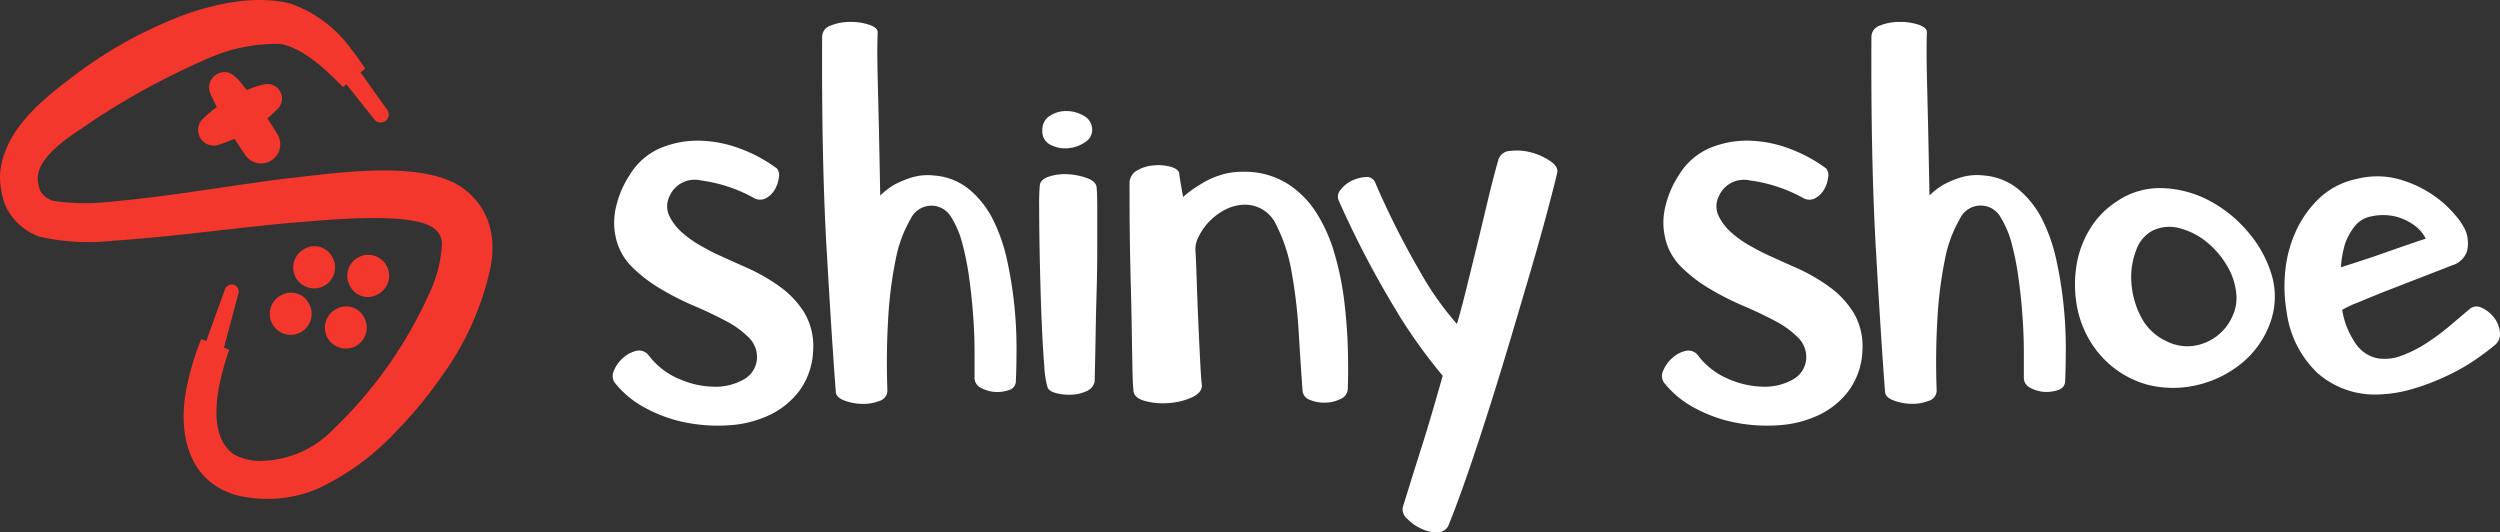
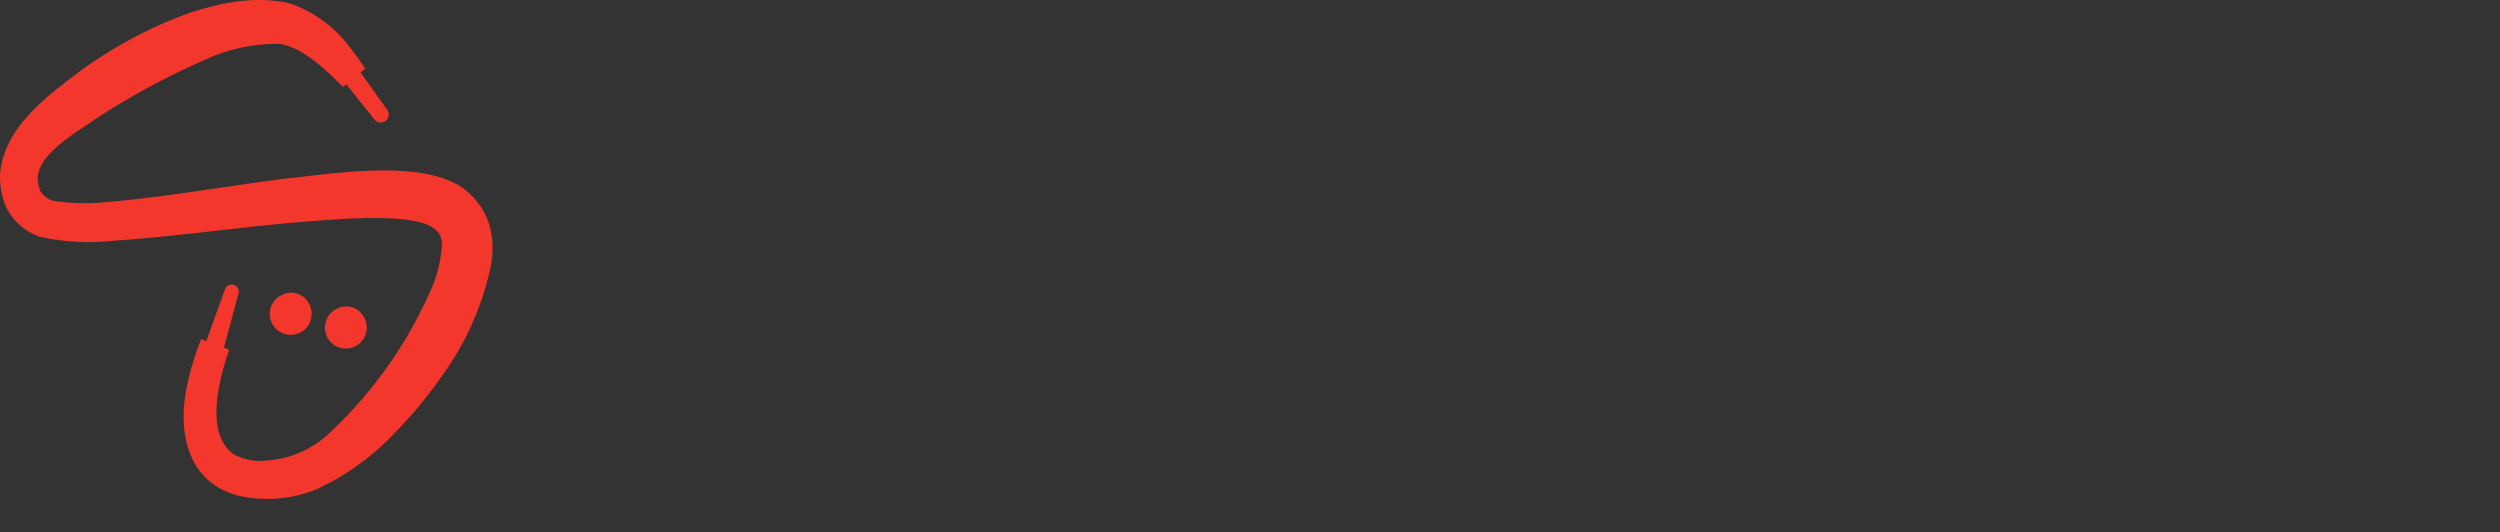
<svg xmlns="http://www.w3.org/2000/svg" width="228.097" height="48.574" viewBox="0 0 228.097 48.574">
  <rect x="0" y="0" width="228.097" height="48.574" fill="#333333" stroke="none" />
  <defs>
    <clipPath id="clip-path">
      <rect id="Rectangle_1" data-name="Rectangle 1" width="44.932" height="45.527" fill="none" />
    </clipPath>
    <clipPath id="clip-path-2">
-       <rect id="Rectangle_2" data-name="Rectangle 2" width="172.195" height="46.574" fill="#fff" />
-     </clipPath>
+       </clipPath>
  </defs>
  <g id="Group_182" data-name="Group 182" transform="translate(-104 -57.781)">
    <g id="Group_180" data-name="Group 180" transform="translate(104 57.781)">
      <g id="Group_1" data-name="Group 1" clip-path="url(#clip-path)">
        <path id="Path_1" data-name="Path 1" d="M44.759,24.387A26.382,26.382,0,0,1,40.21,34.456,38.219,38.219,0,0,1,36.1,39.406a23.094,23.094,0,0,1-7.2,5.223,11.83,11.83,0,0,1-7.066.61c-4.824-1.174-5.69-6-4.738-10.179a24.2,24.2,0,0,1,1.265-4.124l.459.175,1.717-4.744a.643.643,0,0,1,1.224.384l-1.327,4.975.477.182c-.923,2.669-2.248,7.636.4,9.531a5,5,0,0,0,2.894.593,9.292,9.292,0,0,0,6.143-2.8A39.525,39.525,0,0,0,39.1,26.917a11.99,11.99,0,0,0,1.228-4.778,1.777,1.777,0,0,0-.626-1.216c-1.937-1.725-10.2-.805-13.077-.6-5.414.49-10.766,1.272-16.241,1.636a20.537,20.537,0,0,1-6.733-.354A5.349,5.349,0,0,1,.465,18.684,7.392,7.392,0,0,1,.01,15.827c.322-3.709,3.445-6.415,6.164-8.474A39.743,39.743,0,0,1,17.3,1.174C20.188.232,23.4-.416,26.461.315A11.6,11.6,0,0,1,32.089,4.54c.43.532.866,1.166,1.228,1.715l-.422.352,2.435,3.414a.731.731,0,0,1-1.167.88L31.6,7.687l-.307.257c-1.531-1.57-3.623-3.565-5.708-3.933A15.363,15.363,0,0,0,18.843,5.39a68.155,68.155,0,0,0-10.2,5.516c-1.839,1.3-5.581,3.352-5.168,5.768a5.375,5.375,0,0,0,.195.739,2.04,2.04,0,0,0,1.195.916,20.21,20.21,0,0,0,5.263.07c5.333-.473,10.689-1.445,16.049-2.119,4.334-.449,12.9-1.878,16.432,1.178,2.145,1.819,2.64,4.282,2.151,6.929" transform="translate(0 0)" fill="#f3372c" />
-         <path id="Path_2" data-name="Path 2" d="M78.322,64.558a1.909,1.909,0,1,0,2.448.768,1.818,1.818,0,0,0-2.448-.768" transform="translate(-50.461 -41.887)" fill="#f3372c" />
-         <path id="Path_3" data-name="Path 3" d="M93.468,70.543a1.909,1.909,0,1,0-2.448-.768,1.818,1.818,0,0,0,2.448.768" transform="translate(-59.072 -43.649)" fill="#f3372c" />
        <path id="Path_4" data-name="Path 4" d="M72.2,76.7a1.909,1.909,0,1,0,2.448.768A1.818,1.818,0,0,0,72.2,76.7" transform="translate(-46.477 -49.794)" fill="#f3372c" />
        <path id="Path_5" data-name="Path 5" d="M86.609,80.289a1.909,1.909,0,1,0,2.448.768,1.818,1.818,0,0,0-2.448-.768" transform="translate(-55.856 -52.128)" fill="#f3372c" />
-         <path id="Path_6" data-name="Path 6" d="M59.412,21a1.326,1.326,0,0,0-1.564-1.035,8.451,8.451,0,0,0-1.585.516l-.034.016c-.659-.789-1.372-2.037-2.579-1.53a1.4,1.4,0,0,0-.746,1.837c.186.418.384.831.588,1.24a10.877,10.877,0,0,0-1.322,1.12,1.423,1.423,0,0,0,1.378,2.353,13.485,13.485,0,0,0,1.568-.583q.489.783,1.013,1.542a1.748,1.748,0,0,0,2.932-1.891c-.3-.513-.626-1.014-.957-1.509a11.786,11.786,0,0,0,1.011-.943,1.338,1.338,0,0,0,.3-1.131" transform="translate(-33.712 -12.273)" fill="#f3372c" />
      </g>
    </g>
    <g id="Group_181" data-name="Group 181" transform="translate(159.903 59.781)">
      <g id="Group_3" data-name="Group 3" transform="translate(0 0)" clip-path="url(#clip-path-2)">
        <path id="Path_7" data-name="Path 7" d="M76.618,18.823a2.88,2.88,0,0,0,1.62.295,3.213,3.213,0,0,0,1.532-.56,1.31,1.31,0,0,0,.619-1.237,1.426,1.426,0,0,0-.8-1.178,3.16,3.16,0,0,0-1.561-.412,2.693,2.693,0,0,0-1.5.442,1.476,1.476,0,0,0-.678,1.326,1.358,1.358,0,0,0,.766,1.326" transform="translate(-36.649 -7.6)" fill="#fff" />
-         <path id="Path_8" data-name="Path 8" d="M164.129,20.207q-1.209.413-2.622.913t-3.829,1.267a9.678,9.678,0,0,1,.383-2.151,5.324,5.324,0,0,1,.854-1.561,2.47,2.47,0,0,1,1.59-.943,4.932,4.932,0,0,1,2.3.059,5.081,5.081,0,0,1,1.531.736,3.512,3.512,0,0,1,.854.854c.177.275.245.412.206.412s-.462.139-1.266.412M159.24,25.6q1.443-.618,3.27-1.325l3.417-1.326q1.591-.619,1.885-.736a2.033,2.033,0,0,0,1.385-1.326,3.236,3.236,0,0,0-.147-1.855,6.211,6.211,0,0,0-.972-1.444,9.843,9.843,0,0,0-2.092-1.856,10.534,10.534,0,0,0-3.034-1.385,7.534,7.534,0,0,0-3.8-.029,7.091,7.091,0,0,0-3.506,1.827,9.759,9.759,0,0,0-2.151,3.123,11.367,11.367,0,0,0-.913,3.682,13.531,13.531,0,0,0,.147,3.505,9.36,9.36,0,0,0,2.8,5.567,7.872,7.872,0,0,0,5.273,1.974,12.06,12.06,0,0,0,3.476-.53,21.329,21.329,0,0,0,3.27-1.267,18.853,18.853,0,0,0,2.622-1.531q1.118-.8,1.65-1.267a1.319,1.319,0,0,0,.353-1.208,2.624,2.624,0,0,0-.589-1.3,2.936,2.936,0,0,0-1.09-.825.963.963,0,0,0-1.09.147q-.707.59-1.709,1.444a21.341,21.341,0,0,1-2.121,1.591,11.571,11.571,0,0,1-2.3,1.178,4.3,4.3,0,0,1-2.239.265,3.167,3.167,0,0,1-1.914-1.208,7.566,7.566,0,0,1-1.326-3.211,9.262,9.262,0,0,1,1.444-.678m-16.29-6.775a6.374,6.374,0,0,1,2.415,1.207,7.971,7.971,0,0,1,1.885,2.151,6.058,6.058,0,0,1,.884,2.622,3.9,3.9,0,0,1-.383,2.121,4.573,4.573,0,0,1-3.447,2.622,4.162,4.162,0,0,1-2.474-.383,4.912,4.912,0,0,1-2.416-2.3,7.909,7.909,0,0,1-.854-3.122A6.755,6.755,0,0,1,139,20.826a3.153,3.153,0,0,1,1.532-1.8,3.5,3.5,0,0,1,2.416-.206m-8.16.059a9.089,9.089,0,0,0-1.208,3.181,11.042,11.042,0,0,0-.059,3.417,9.517,9.517,0,0,0,1.061,3.27,9,9,0,0,0,2.209,2.681,8.764,8.764,0,0,0,3.27,1.679,9.55,9.55,0,0,0,4.831-.059,9.987,9.987,0,0,0,3.918-2.062,8.468,8.468,0,0,0,2.386-3.447,7,7,0,0,0,.236-4.212,10.674,10.674,0,0,0-2.121-4.035,11.884,11.884,0,0,0-3.565-2.946,9.806,9.806,0,0,0-4.3-1.178,6.942,6.942,0,0,0-4.213,1.208,7.819,7.819,0,0,0-2.445,2.5m-19.53,1.973q.471,8.25.825,12.843c0,.354.244.629.736.825a4.783,4.783,0,0,0,1.62.324,3.982,3.982,0,0,0,1.62-.265.992.992,0,0,0,.737-.943q-.119-3.239.058-6.363a37.34,37.34,0,0,1,.678-5.508,11.772,11.772,0,0,1,1.385-3.8,2.086,2.086,0,0,1,3.741-.088,8.618,8.618,0,0,1,1,2.415,26.178,26.178,0,0,1,.619,3.182q.235,1.738.354,3.446t.118,3.182v2.356a1.006,1.006,0,0,0,.56.913,3.145,3.145,0,0,0,2.592.206.839.839,0,0,0,.619-.825q.057-1.237.058-3.093a37.861,37.861,0,0,0-.206-3.859,37.067,37.067,0,0,0-.648-4.035,15.644,15.644,0,0,0-1.267-3.682,8.635,8.635,0,0,0-2.151-2.769,5.672,5.672,0,0,0-3.211-1.3,5.131,5.131,0,0,0-2.092.177,9.138,9.138,0,0,0-1.561.648,6.366,6.366,0,0,0-1.3,1q-.06-3.122-.118-5.95-.06-2.475-.118-4.949t0-4.006q0-.412-.766-.678A5.3,5.3,0,0,0,117.411,0a4.65,4.65,0,0,0-1.767.324,1.086,1.086,0,0,0-.8,1.031q-.059,11.254.412,19.5m-5.538-4.772a2.084,2.084,0,0,0,.825-.825,2.845,2.845,0,0,0,.353-1.09.955.955,0,0,0-.177-.795,13.475,13.475,0,0,0-3.24-1.768,11.2,11.2,0,0,0-3.711-.766,8.786,8.786,0,0,0-3.623.648,6.064,6.064,0,0,0-2.858,2.474,8.806,8.806,0,0,0-1.208,2.74,6.141,6.141,0,0,0-.088,2.858,5.423,5.423,0,0,0,1.473,2.769,13.319,13.319,0,0,0,2.592,2,24.768,24.768,0,0,0,3.064,1.561q1.591.678,2.916,1.385a8.455,8.455,0,0,1,2.121,1.532,2.511,2.511,0,0,1,.737,1.944,2.338,2.338,0,0,1-1.237,1.885,5.2,5.2,0,0,1-2.651.648,8.267,8.267,0,0,1-3.211-.707A6.75,6.75,0,0,1,99,30.4a1.09,1.09,0,0,0-1.119-.383,2.7,2.7,0,0,0-1.208.648,3.109,3.109,0,0,0-.825,1.149,1.075,1.075,0,0,0,.088,1.119,8.834,8.834,0,0,0,2.8,2.3,12.927,12.927,0,0,0,3.711,1.326,15.07,15.07,0,0,0,3.977.236,10.041,10.041,0,0,0,3.653-.943,7.313,7.313,0,0,0,2.739-2.268,6.593,6.593,0,0,0,1.208-3.653,6,6,0,0,0-.8-3.388,8.362,8.362,0,0,0-2.238-2.386,16.5,16.5,0,0,0-2.975-1.709q-1.591-.707-3-1.355-.354-.177-1.207-.648a9.927,9.927,0,0,1-1.65-1.148,4.942,4.942,0,0,1-1.237-1.561,2.061,2.061,0,0,1,.029-1.885,2.488,2.488,0,0,1,2.828-1.385,13.646,13.646,0,0,1,4.772,1.561,1.159,1.159,0,0,0,1.178.059M71.606,26.541a48.208,48.208,0,0,0,4.124,5.744Q75.14,34.348,74.7,35.85t-.854,2.8q-.413,1.3-.825,2.622T72.077,44.3a1.134,1.134,0,0,0,.412,1.031,4.169,4.169,0,0,0,1.3.913,3.252,3.252,0,0,0,1.5.324,1.1,1.1,0,0,0,1.032-.8q.764-1.886,1.708-4.625t1.944-5.891q1-3.151,1.973-6.422t1.827-6.186q.854-2.917,1.473-5.243t.913-3.565q.177-.588-.589-1.119a5.633,5.633,0,0,0-1.738-.8,4.9,4.9,0,0,0-1.914-.147,1.15,1.15,0,0,0-1.119.825q-.53,1.886-1.031,4.006t-1,4.153q-.5,2.033-.943,3.83t-.8,2.975a28.088,28.088,0,0,1-3.446-4.919,74.381,74.381,0,0,1-4.035-8.042.823.823,0,0,0-.854-.442,3.247,3.247,0,0,0-1.237.324,2.827,2.827,0,0,0-1.031.825.9.9,0,0,0-.177,1,87.814,87.814,0,0,0,5.361,10.222m-24.45-9.956q0,1.444.029,3.417t.088,4.154q.058,2.18.088,4.124t.059,3.387q.029,1.444.088,1.915,0,.707,1,1a6.2,6.2,0,0,0,2.209.206,6.076,6.076,0,0,0,2.151-.53q.942-.442.884-1.149-.06-.354-.147-2.033T53.43,27.4q-.088-2-.147-3.859t-.118-2.681a2.4,2.4,0,0,1,.295-1.267,5.39,5.39,0,0,1,.972-1.384,5.516,5.516,0,0,1,1.473-1.09,3.973,3.973,0,0,1,1.855-.442A3.115,3.115,0,0,1,60.53,18.5a15.011,15.011,0,0,1,1.414,4.33,45.712,45.712,0,0,1,.648,5.508q.176,2.947.353,5.361a.988.988,0,0,0,.707.8,3.357,3.357,0,0,0,1.414.236,3.231,3.231,0,0,0,1.385-.354,1.04,1.04,0,0,0,.619-.972q.057-1.591,0-3.653t-.324-4.272a26.881,26.881,0,0,0-.884-4.33,14.366,14.366,0,0,0-1.679-3.77,8.634,8.634,0,0,0-2.71-2.681,7.424,7.424,0,0,0-4.007-1.031,6.5,6.5,0,0,0-2.18.354,7.691,7.691,0,0,0-1.709.825,9.661,9.661,0,0,0-1.532,1.119c-.039-.2-.079-.412-.118-.648-.039-.2-.079-.412-.118-.648s-.079-.51-.118-.825q-.06-.411-.736-.618a4.255,4.255,0,0,0-1.532-.147,3.566,3.566,0,0,0-1.531.442,1.331,1.331,0,0,0-.736,1.09Zm-8.248.177q0,1.385.029,3.27t.088,4.036q.059,2.151.147,4.035t.206,3.329a8.569,8.569,0,0,0,.295,1.914q.118.354.766.53a4.656,4.656,0,0,0,1.414.147,3.484,3.484,0,0,0,1.385-.324,1.224,1.224,0,0,0,.736-.884q0-.117.029-1.325t.058-2.975q.029-1.768.089-3.859t.059-4.036V17.174q0-1.5-.059-2.092c-.04-.354-.324-.627-.854-.825A6.11,6.11,0,0,0,41.56,13.9a4.574,4.574,0,0,0-1.738.206q-.8.265-.854.8a18.255,18.255,0,0,0-.059,1.856M19.526,20.856q.471,8.25.825,12.843,0,.53.736.825a4.778,4.778,0,0,0,1.62.324,3.98,3.98,0,0,0,1.62-.265.992.992,0,0,0,.736-.943q-.119-3.239.059-6.363a37.269,37.269,0,0,1,.678-5.508,11.76,11.76,0,0,1,1.385-3.8,2.108,2.108,0,0,1,2.238-1.178,2.13,2.13,0,0,1,1.5,1.09,8.617,8.617,0,0,1,1,2.415,26.378,26.378,0,0,1,.619,3.182q.234,1.738.354,3.446t.118,3.182v2.356a1,1,0,0,0,.559.913,3.146,3.146,0,0,0,2.592.206.838.838,0,0,0,.619-.825q.058-1.237.059-3.093a37.87,37.87,0,0,0-.206-3.859,36.819,36.819,0,0,0-.648-4.035,15.645,15.645,0,0,0-1.267-3.682,8.633,8.633,0,0,0-2.15-2.769,5.672,5.672,0,0,0-3.211-1.3,5.128,5.128,0,0,0-2.091.177,9.127,9.127,0,0,0-1.561.648,6.38,6.38,0,0,0-1.3,1q-.059-3.122-.118-5.95-.059-2.475-.118-4.949t0-4.006q0-.412-.766-.678A5.3,5.3,0,0,0,21.676,0a4.654,4.654,0,0,0-1.767.324,1.086,1.086,0,0,0-.8,1.031q-.06,11.254.412,19.5m-5.538-4.772a2.083,2.083,0,0,0,.825-.825,2.837,2.837,0,0,0,.354-1.09.955.955,0,0,0-.177-.795,13.479,13.479,0,0,0-3.241-1.768,11.2,11.2,0,0,0-3.711-.766,8.786,8.786,0,0,0-3.623.648,6.064,6.064,0,0,0-2.858,2.474A8.818,8.818,0,0,0,.349,16.7,6.147,6.147,0,0,0,.26,19.56a5.427,5.427,0,0,0,1.473,2.769,13.323,13.323,0,0,0,2.592,2,24.8,24.8,0,0,0,3.063,1.561q1.591.678,2.917,1.385a8.451,8.451,0,0,1,2.121,1.532,2.509,2.509,0,0,1,.736,1.944,2.338,2.338,0,0,1-1.237,1.885,5.2,5.2,0,0,1-2.651.648,8.269,8.269,0,0,1-3.211-.707,6.752,6.752,0,0,1-2.8-2.18,1.091,1.091,0,0,0-1.119-.383,2.7,2.7,0,0,0-1.208.648,3.108,3.108,0,0,0-.824,1.149A1.074,1.074,0,0,0,.2,32.933a8.831,8.831,0,0,0,2.8,2.3,12.928,12.928,0,0,0,3.711,1.326,15.074,15.074,0,0,0,3.977.236,10.038,10.038,0,0,0,3.653-.943,7.311,7.311,0,0,0,2.74-2.268,6.6,6.6,0,0,0,1.207-3.653,6,6,0,0,0-.795-3.388,8.364,8.364,0,0,0-2.239-2.386,16.479,16.479,0,0,0-2.975-1.709q-1.59-.707-3-1.355-.354-.177-1.208-.648a9.923,9.923,0,0,1-1.649-1.148A4.951,4.951,0,0,1,5.18,17.733a2.063,2.063,0,0,1,.03-1.885,2.487,2.487,0,0,1,2.828-1.385,13.643,13.643,0,0,1,4.772,1.561,1.16,1.16,0,0,0,1.178.059" transform="translate(0 0)" fill="#fff" />
      </g>
    </g>
  </g>
</svg>